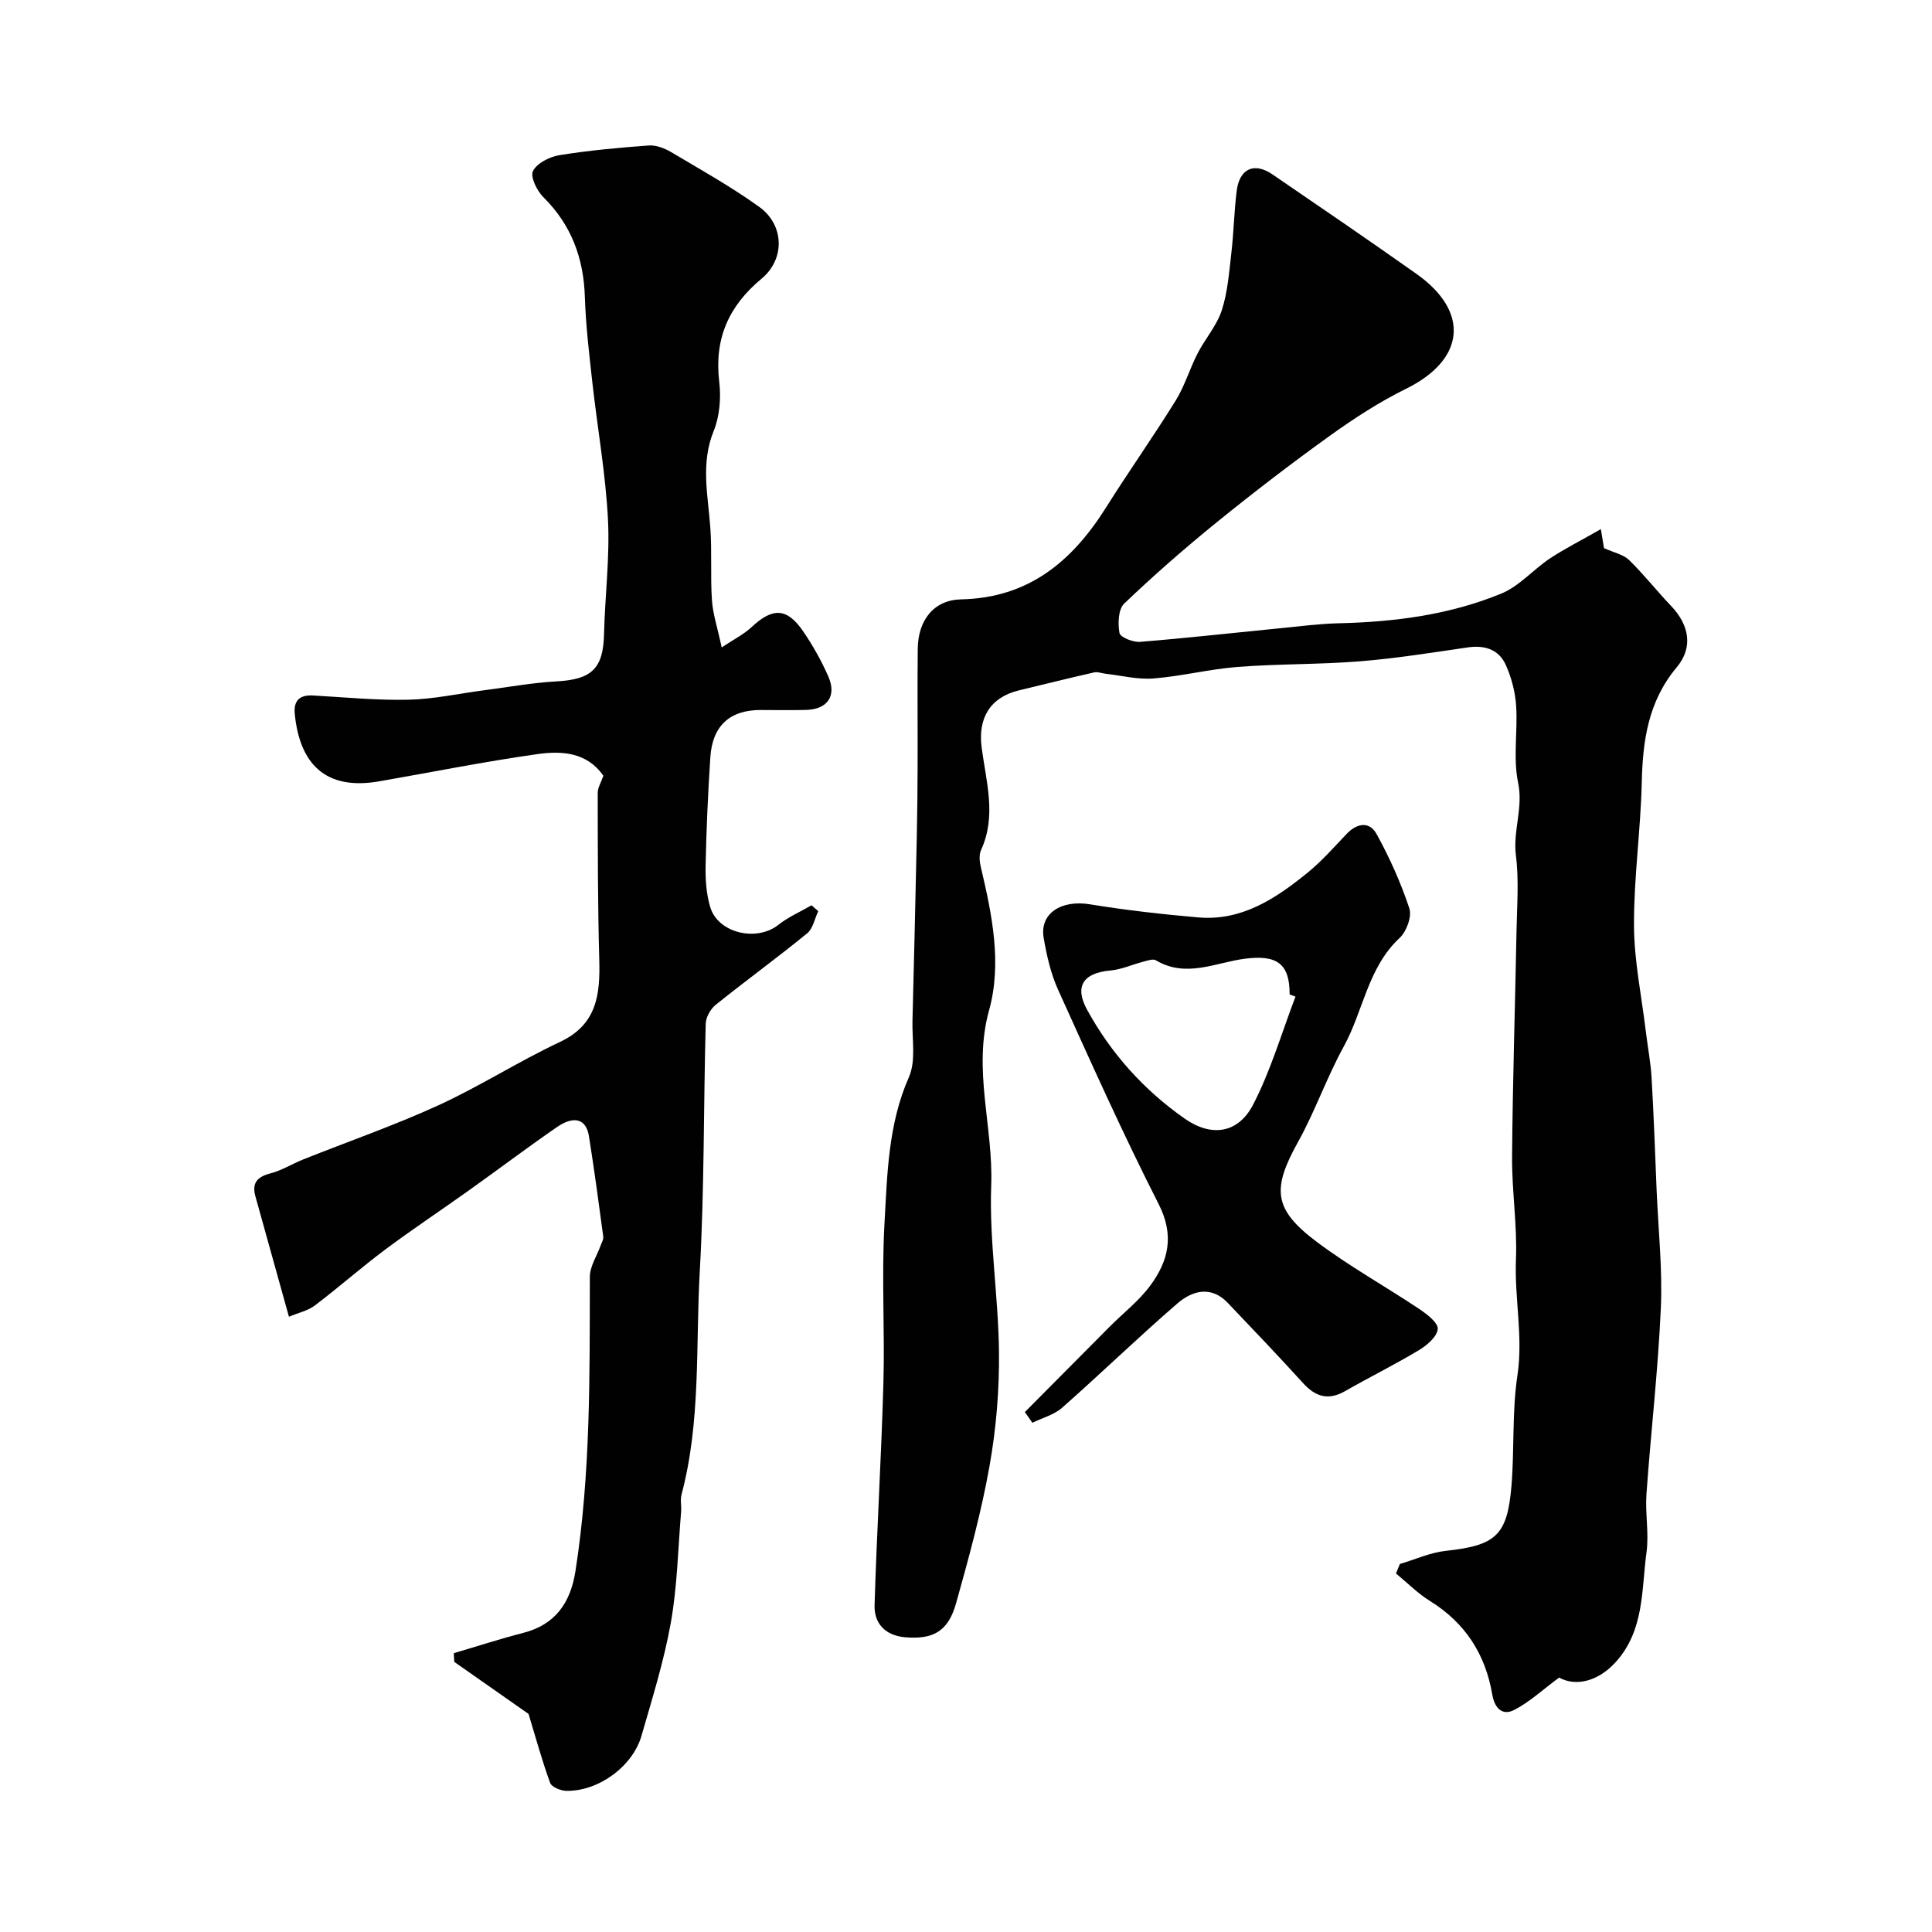
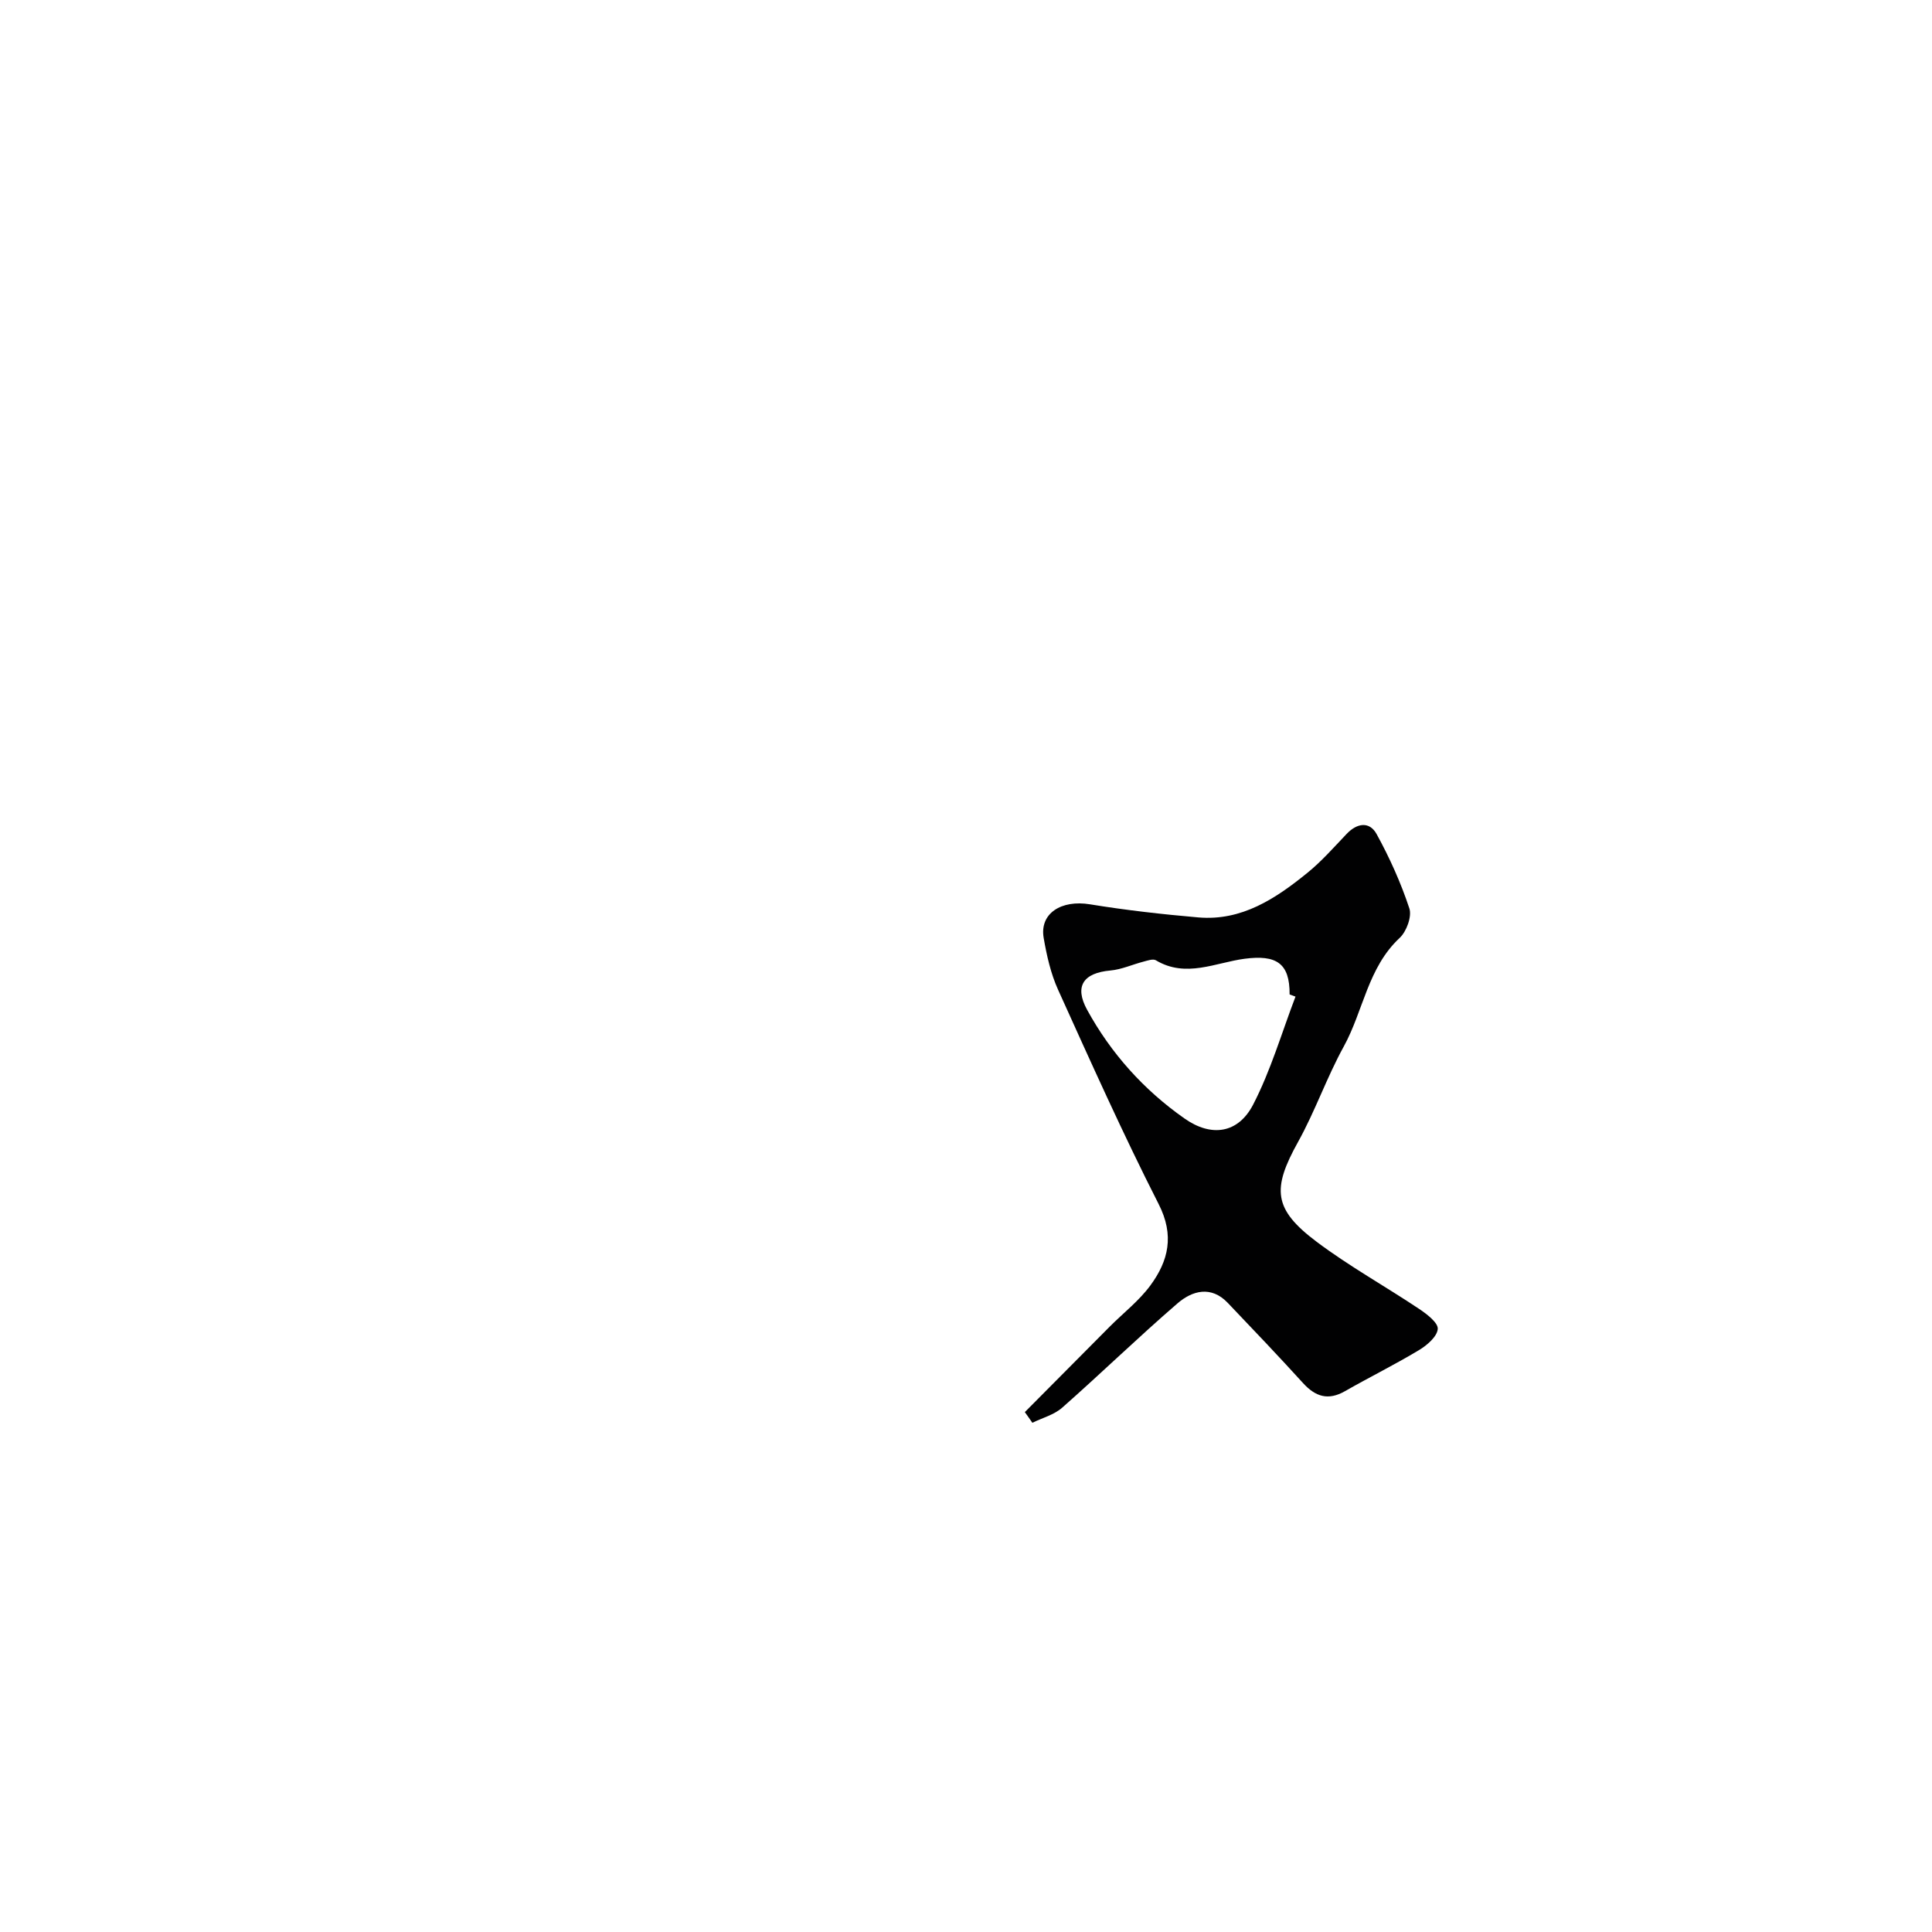
<svg xmlns="http://www.w3.org/2000/svg" enable-background="new 0 0 400 400" viewBox="0 0 400 400">
  <g fill="#010102">
-     <path d="m331.44 109.55c.44 2.69.62 3.77.65 3.93 2.09.95 4.02 1.32 5.2 2.47 3.06 2.99 5.72 6.39 8.68 9.49 3.76 3.94 4.65 8.58 1.16 12.74-5.88 7.03-7.02 15.11-7.22 23.82-.23 9.87-1.65 19.73-1.61 29.59.03 7.29 1.56 14.58 2.44 21.87.39 3.26 1.02 6.5 1.21 9.76.45 7.76.72 15.53 1.04 23.3.34 8.1 1.23 16.23.87 24.3-.57 12.86-2.07 25.67-2.98 38.52-.28 4.01.55 8.12.01 12.07-1.06 7.8-.42 16.08-6.34 22.67-3.57 3.97-8.19 5.19-11.76 3.25-3.44 2.54-6.14 5.09-9.32 6.71-2.44 1.25-4.04-.41-4.51-3.19-1.42-8.35-5.59-14.86-12.9-19.38-2.55-1.58-4.7-3.78-7.04-5.7.27-.65.54-1.3.81-1.96 3.16-.94 6.27-2.37 9.5-2.72 10.32-1.13 12.74-3.13 13.6-13.42.63-7.6.1-15.34 1.23-22.85 1.23-8.12-.63-16.02-.3-24.05.29-7.08-.86-14.2-.8-21.3.12-15.6.63-31.2.92-46.8.1-5.2.52-10.46-.13-15.58-.64-5.08 1.55-9.82.46-15.03-1.07-5.12-.06-10.63-.41-15.94-.19-2.86-.96-5.81-2.13-8.43-1.44-3.21-4.34-4.17-7.88-3.65-7.44 1.08-14.88 2.28-22.36 2.88-8.4.67-16.88.51-25.28 1.16-5.84.45-11.6 1.93-17.45 2.39-3.26.26-6.6-.61-9.91-.98-.78-.09-1.62-.44-2.34-.28-5.21 1.18-10.39 2.47-15.58 3.72-6.02 1.46-8.52 5.79-7.73 11.83.91 7.03 3.13 14.14-.12 21.22-.44.97-.33 2.36-.07 3.46 2.33 9.84 4.44 19.96 1.72 29.76-3.4 12.29.9 24.13.45 36.21-.43 11.49 1.5 23.06 1.61 34.6.08 7.86-.59 15.84-1.97 23.57-1.7 9.55-4.28 18.96-6.9 28.31-1.63 5.85-4.71 7.58-10.56 7.09-4.06-.35-6.45-2.82-6.33-6.66.46-15.32 1.4-30.63 1.83-45.96.31-10.99-.4-22.02.22-32.99.58-10.23.74-20.57 5.06-30.36 1.49-3.37.63-7.81.74-11.76.33-12.64.62-25.29.89-37.94.1-4.82.16-9.65.17-14.48.03-8.17-.06-16.33.03-24.5.06-5.95 3.34-10.12 8.99-10.24 13.98-.3 22.99-7.88 30-19.03 4.69-7.46 9.78-14.66 14.42-22.14 1.87-3.02 2.89-6.56 4.53-9.75 1.56-3.04 3.98-5.75 5.01-8.94 1.23-3.8 1.52-7.94 1.99-11.96.49-4.25.56-8.55 1.1-12.79.59-4.59 3.63-5.95 7.4-3.37 9.97 6.81 19.95 13.62 29.81 20.59 11.13 7.87 10.06 17.76-2.11 23.77-5.5 2.71-10.73 6.1-15.72 9.68-7.97 5.72-15.76 11.7-23.39 17.88-6.65 5.39-13.11 11.03-19.29 16.94-1.23 1.17-1.33 4.13-.97 6.09.16.87 2.8 1.94 4.23 1.83 9.65-.78 19.28-1.86 28.91-2.81 4.1-.4 8.19-.94 12.3-1.04 11.54-.27 22.91-1.75 33.6-6.14 3.73-1.53 6.63-4.99 10.1-7.3 3.14-2.06 6.51-3.75 10.52-6.05z" />
-     <path d="m93.96 342.27c4.8-1.41 9.57-2.97 14.41-4.21 6.64-1.71 9.75-6.27 10.77-12.77 3.16-20.23 2.94-40.56 2.98-60.91 0-2.19 1.47-4.37 2.25-6.55.21-.59.61-1.22.53-1.79-.94-6.95-1.86-13.9-2.97-20.82-.57-3.57-3.06-4.32-6.65-1.85-6.18 4.27-12.18 8.8-18.3 13.16-5.72 4.08-11.57 7.96-17.2 12.16-4.98 3.72-9.65 7.85-14.6 11.6-1.44 1.09-3.39 1.5-5.36 2.32-2.44-8.76-4.69-16.84-6.94-24.92-.79-2.82.43-4.06 3.16-4.77 2.33-.61 4.45-1.96 6.71-2.86 9.34-3.73 18.86-7.03 27.99-11.21 8.59-3.93 16.62-9.1 25.18-13.12 7.73-3.62 8.35-9.89 8.15-17.1-.32-11.47-.3-22.95-.32-34.43 0-1.16.74-2.32 1.17-3.58-3.38-4.9-8.64-5.2-13.65-4.49-10.97 1.55-21.86 3.74-32.78 5.64-11.31 1.97-16.45-3.85-17.46-13.92-.28-2.75.96-4.01 3.77-3.86 6.59.37 13.2 1.03 19.78.88 5.21-.12 10.39-1.27 15.58-1.95 5.03-.65 10.05-1.57 15.1-1.85 7.27-.4 9.63-2.67 9.8-9.8.19-7.94 1.22-15.9.81-23.8-.49-9.46-2.18-18.85-3.23-28.28-.65-5.88-1.36-11.78-1.55-17.68-.25-8.08-2.8-14.96-8.62-20.72-1.32-1.31-2.73-4.23-2.12-5.39.84-1.63 3.43-2.94 5.45-3.27 6.12-.99 12.33-1.56 18.52-2.01 1.51-.11 3.27.57 4.63 1.37 6.16 3.66 12.44 7.17 18.25 11.35 5.15 3.7 5.41 10.75.48 14.85-6.85 5.7-9.82 12.45-8.77 21.35.39 3.33.1 7.12-1.15 10.19-2.72 6.7-1.19 13.25-.7 19.93.37 5.02 0 10.09.34 15.11.19 2.84 1.13 5.62 2.02 9.77 2.53-1.69 4.59-2.71 6.19-4.21 4.37-4.08 7.32-4.03 10.69.9 2 2.92 3.76 6.07 5.19 9.31 1.78 4.03-.16 6.81-4.55 6.94-3.16.09-6.33.02-9.5.02-6.33 0-9.95 3.27-10.37 9.77-.49 7.42-.82 14.85-.98 22.28-.06 2.93.12 6 .96 8.77 1.63 5.41 9.63 7.21 14.1 3.66 2.06-1.64 4.56-2.71 6.86-4.05.47.4.93.81 1.4 1.21-.74 1.56-1.09 3.61-2.3 4.6-6.21 5.07-12.7 9.79-18.95 14.81-1.07.86-2.01 2.57-2.05 3.91-.46 17.09-.27 34.22-1.23 51.28-.87 15.41.26 31.03-3.78 46.2-.29 1.09.01 2.33-.08 3.49-.64 7.68-.79 15.46-2.13 23.02-1.41 7.91-3.84 15.66-6.07 23.41-1.84 6.39-8.93 11.52-15.55 11.42-1.17-.02-3.05-.78-3.37-1.65-1.69-4.62-2.98-9.39-4.47-14.28-4.69-3.28-10.03-7.02-15.37-10.77-.06-.59-.08-1.2-.1-1.81z" />
    <path d="m212.18 292.36c5.86-5.9 11.71-11.81 17.58-17.7 2.82-2.83 6.07-5.34 8.41-8.52 3.75-5.1 5.02-10.36 1.72-16.84-7.4-14.55-14.08-29.48-20.82-44.37-1.52-3.35-2.36-7.1-2.99-10.75-.87-5.08 3.65-7.93 9.6-6.95 7.42 1.21 14.91 2.06 22.41 2.71 9 .78 16.02-3.9 22.57-9.21 2.96-2.4 5.51-5.31 8.15-8.08 2.17-2.28 4.74-2.63 6.21.05 2.69 4.9 5.02 10.07 6.77 15.37.56 1.68-.59 4.8-2.01 6.12-6.6 6.15-7.51 15.09-11.56 22.46-3.52 6.39-5.93 13.4-9.47 19.77-5.41 9.73-5.15 13.92 3.85 20.68 6.76 5.08 14.22 9.22 21.27 13.93 1.58 1.06 3.92 2.86 3.8 4.13-.14 1.58-2.22 3.37-3.89 4.37-5 3.01-10.25 5.6-15.32 8.5-3.48 1.99-6.12 1.14-8.69-1.69-5.1-5.61-10.34-11.11-15.58-16.6-3.45-3.61-7.34-2.53-10.39.1-8.12 7.01-15.83 14.5-23.88 21.6-1.67 1.48-4.1 2.11-6.18 3.13-.5-.74-1.03-1.47-1.56-2.21zm56.04-86.02c-.41-.15-.81-.3-1.22-.45.05-6.53-2.8-8.24-9.31-7.39-6.02.79-12.17 4.04-18.37.32-.6-.36-1.74.06-2.59.28-2.28.59-4.51 1.62-6.82 1.83-5.6.5-7.52 3.23-4.84 8.13 4.95 9.04 11.75 16.61 20.18 22.52 5.55 3.9 11.08 3.1 14.18-2.85 3.67-7.08 5.92-14.89 8.79-22.39z" />
  </g>
</svg>